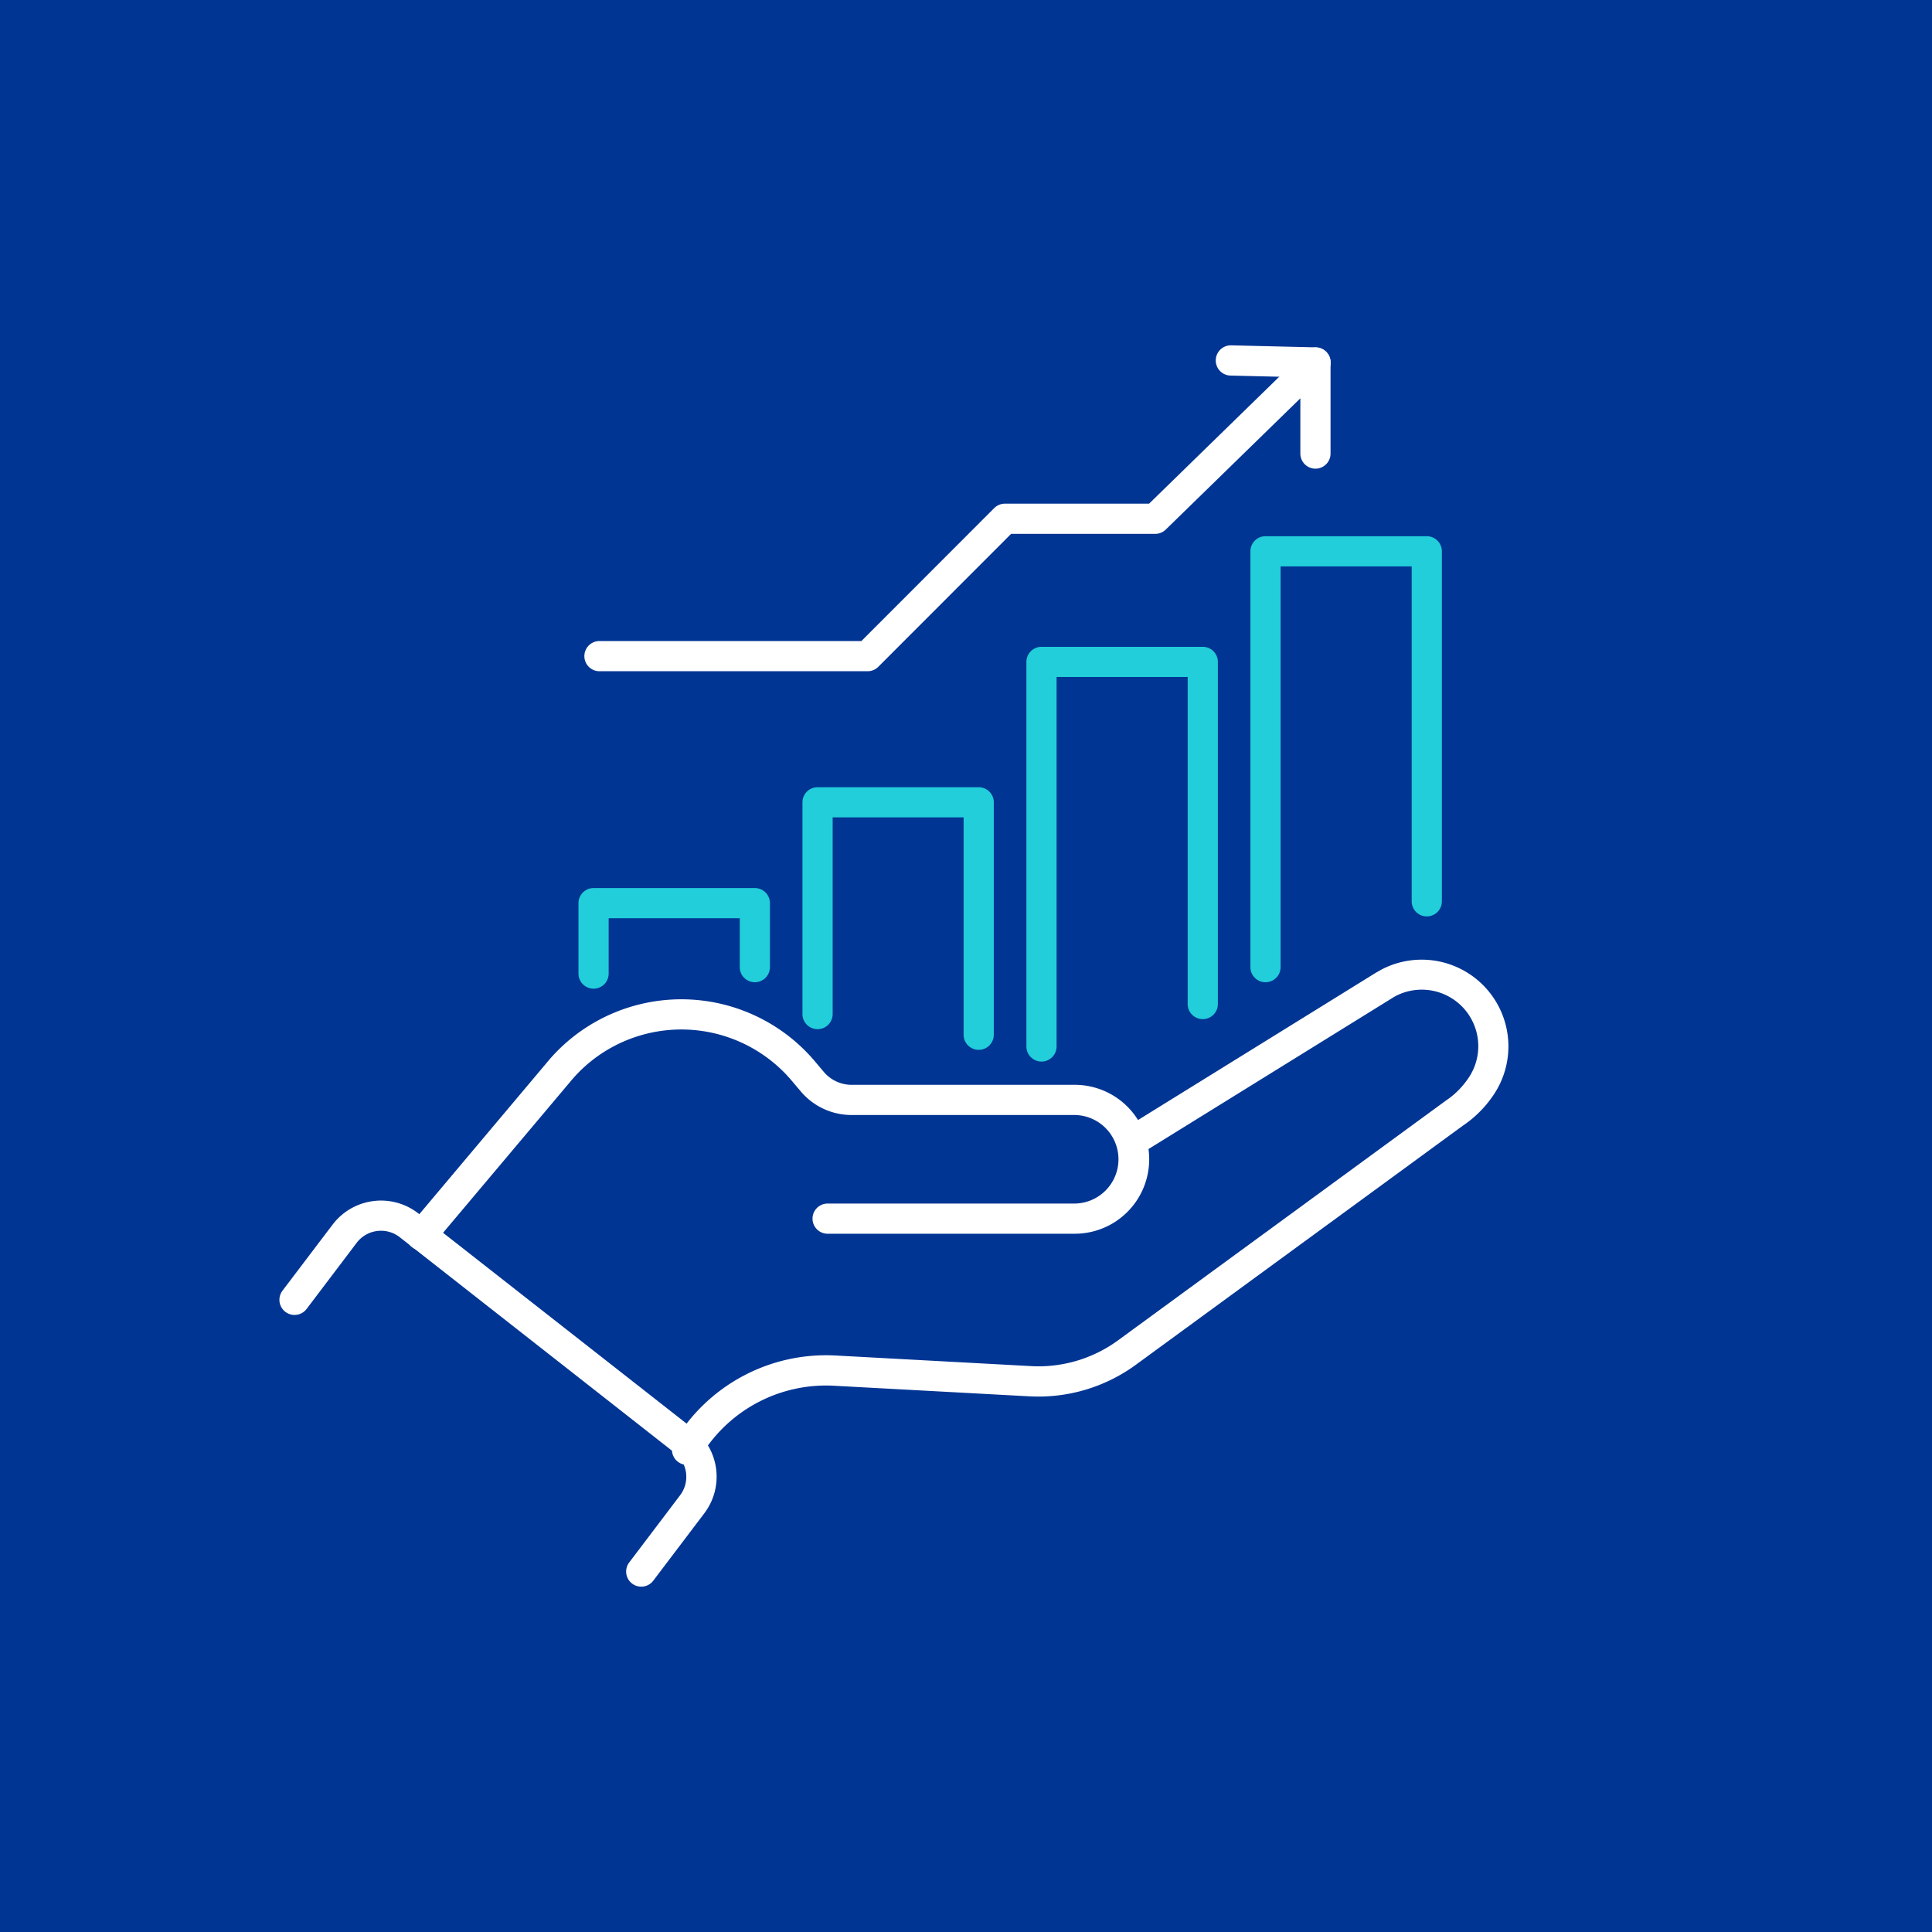
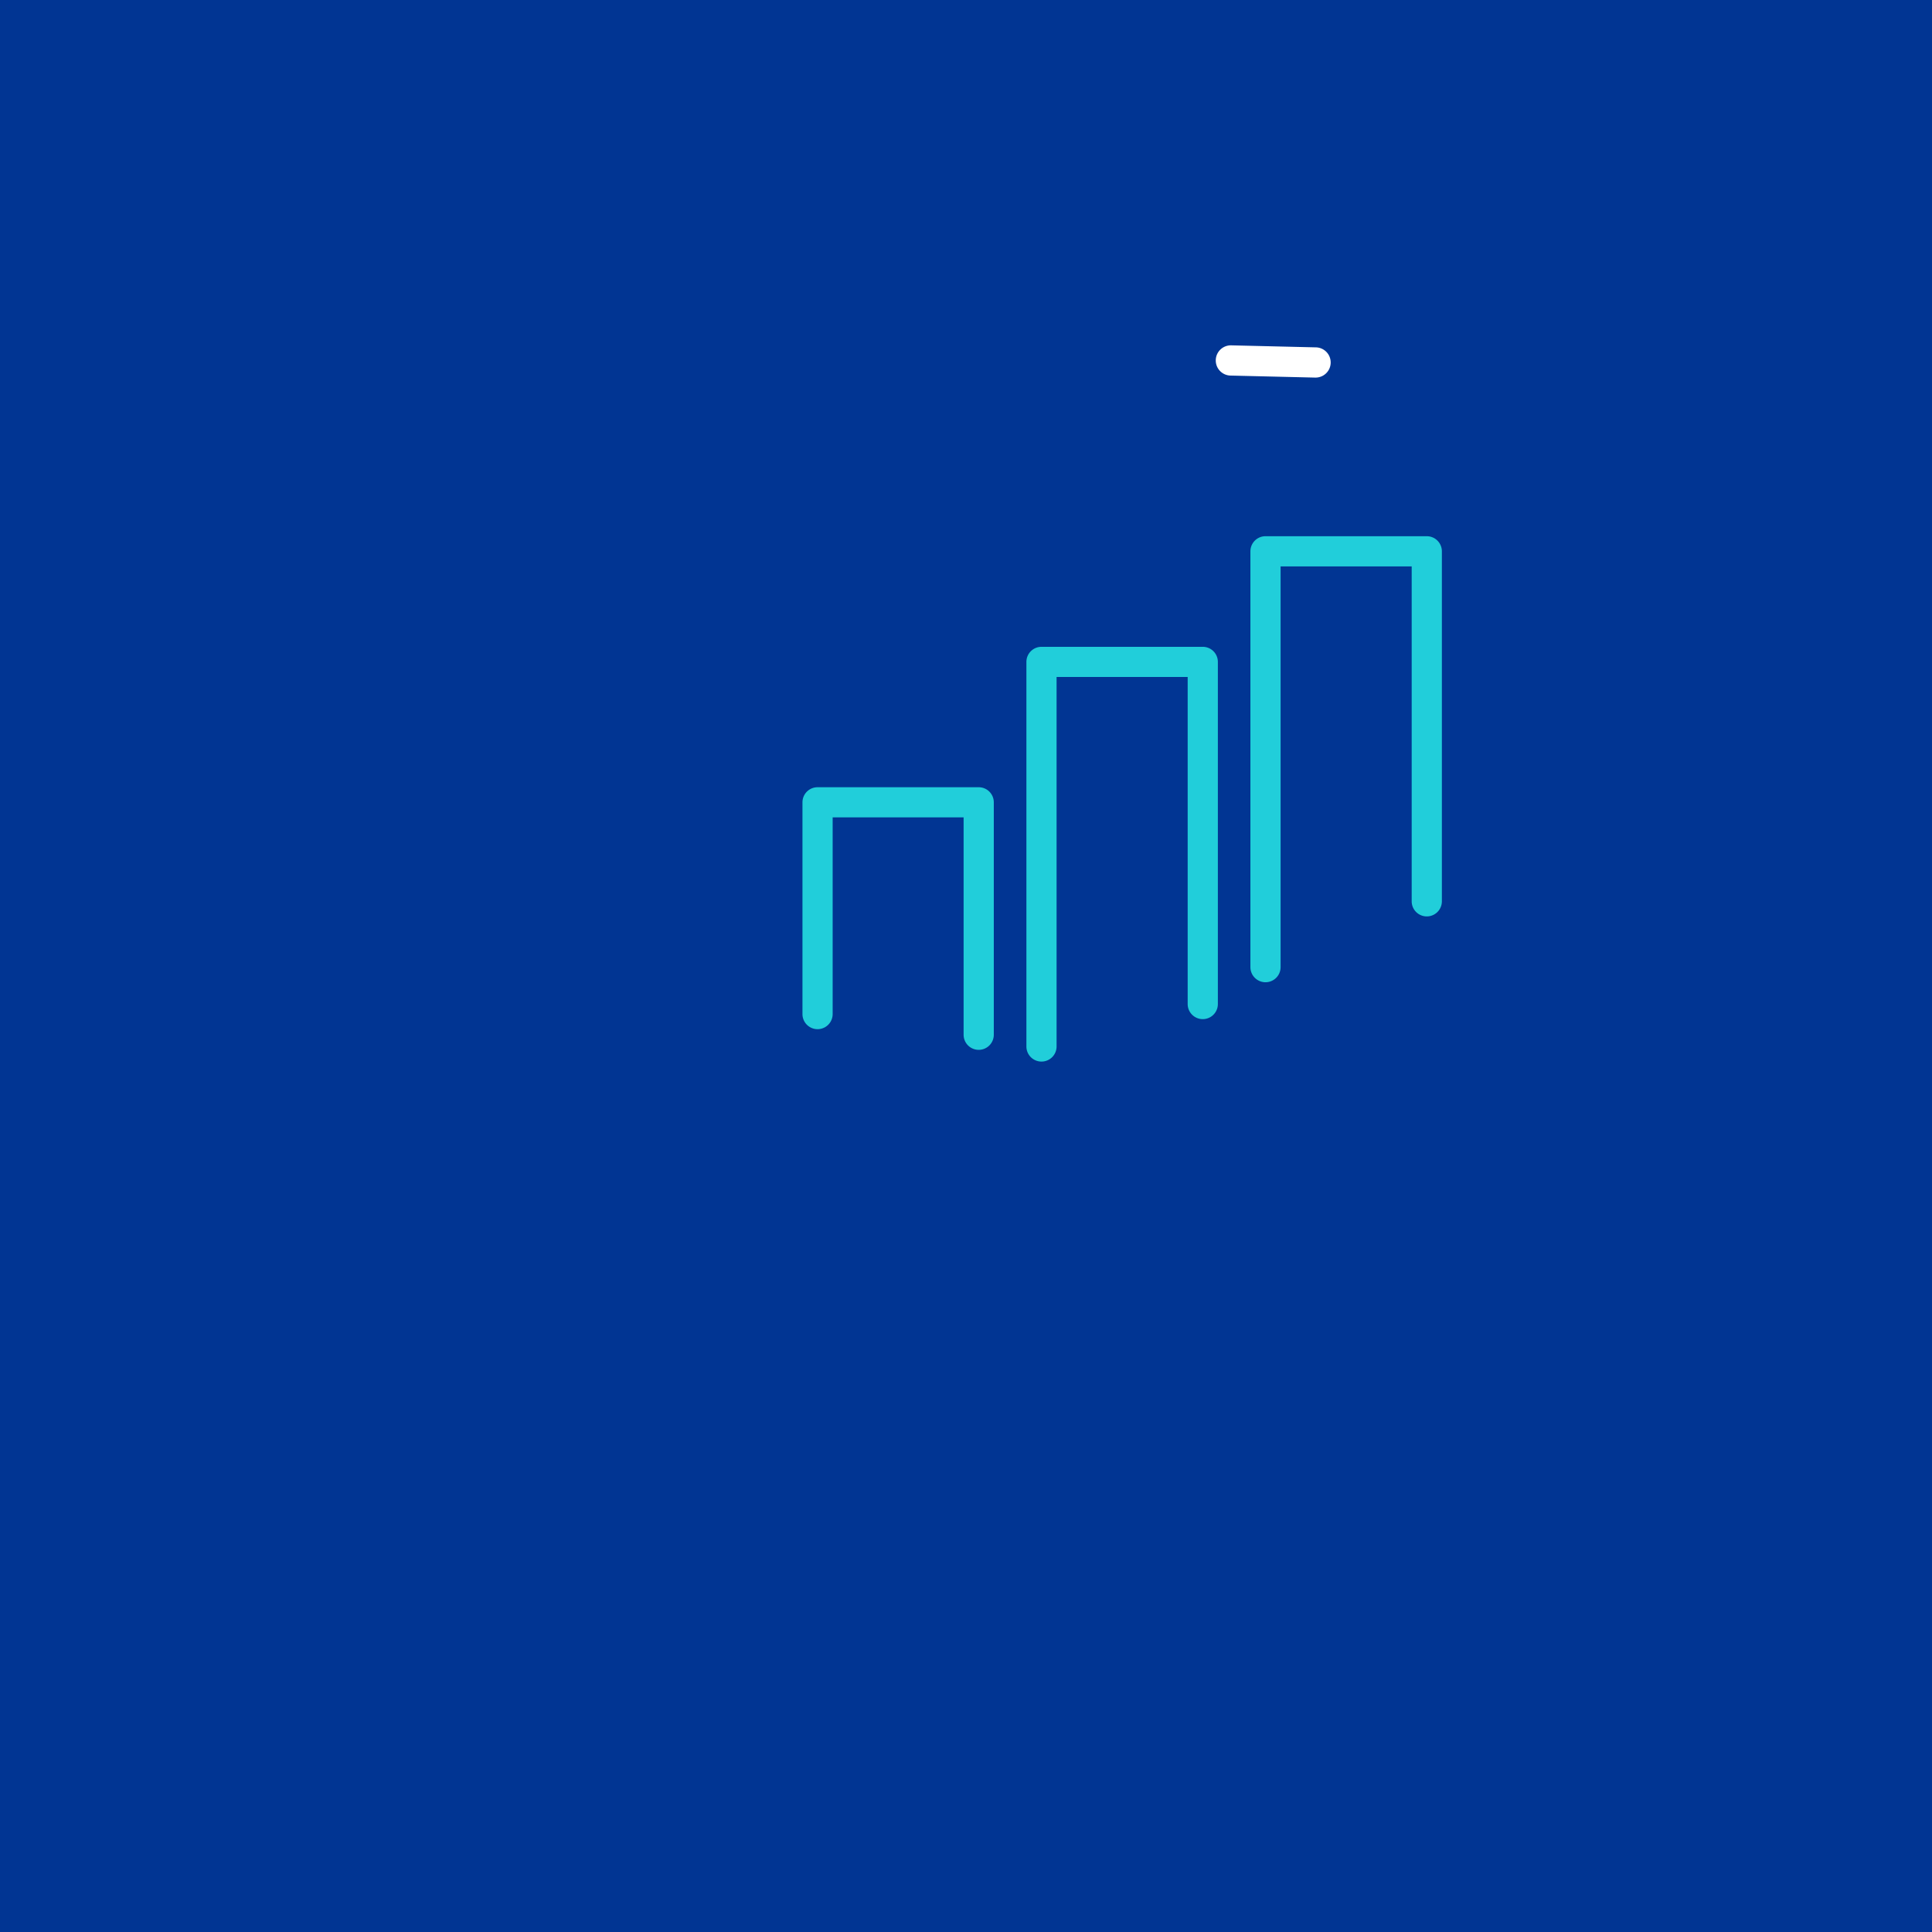
<svg xmlns="http://www.w3.org/2000/svg" width="96" height="96" viewBox="0 0 96 96">
  <defs>
    <clipPath id="a">
      <rect width="61.291" height="61.902" fill="none" stroke="#707070" stroke-width="1.5" />
    </clipPath>
  </defs>
  <g transform="translate(-172 -2988.385)">
    <rect width="96" height="96" transform="translate(172 2988.385)" fill="#013593" />
    <g transform="translate(185.775 3005.434)">
      <g transform="translate(0 0)" clip-path="url(#a)">
-         <path d="M11.826,42.583a.75.75,0,0,1-.644-1.133,8.768,8.768,0,0,1,8.034-4.3l9.719.527a6.7,6.7,0,0,0,4.3-1.276L49.509,24.5l.025-.018a4.077,4.077,0,0,0,1.072-1.052l.006-.008a2.809,2.809,0,0,0-3.562-4.141c-.05.026-.109.061-.172.1L34.417,27.1a.75.75,0,0,1-.79-1.275L46.09,18.107l.007,0c.08-.048.171-.1.269-.153A4.309,4.309,0,0,1,51.832,24.3a5.571,5.571,0,0,1-1.45,1.425L34.117,37.617a8.21,8.21,0,0,1-5.263,1.562l-9.719-.527a7.272,7.272,0,0,0-6.663,3.563A.75.75,0,0,1,11.826,42.583Z" transform="translate(8.538 13.156)" fill="#fff" />
-         <path d="M4.157,31.1a.75.75,0,0,1-.573-1.233l6.934-8.241.006-.008a8.777,8.777,0,0,1,.977-.964A8.683,8.683,0,0,1,23.718,21.71l.435.516a1.81,1.81,0,0,0,1.39.648H36.627a3.7,3.7,0,0,1,0,7.4H24.348a.75.75,0,0,1,0-1.5H36.6a2.2,2.2,0,0,0,0-4.4H25.543a3.305,3.305,0,0,1-2.537-1.182l-.435-.515a7.181,7.181,0,0,0-10.1-.877,7.269,7.269,0,0,0-.805.794L4.731,30.83A.749.749,0,0,1,4.157,31.1Z" transform="translate(3.001 13.981)" fill="#fff" />
-         <path d="M17.727,43.614a.75.75,0,0,1-.6-1.2l2.533-3.344a1.52,1.52,0,0,0-.274-2.109L5.733,26.254a1.518,1.518,0,0,0-2.131.255l-.019.025L1.1,29.814a.75.75,0,1,1-1.2-.906L2.39,25.624l.006-.007.024-.031a3.018,3.018,0,0,1,4.239-.512l13.654,10.7a3.013,3.013,0,0,1,.544,4.2l-2.532,3.343A.749.749,0,0,1,17.727,43.614Z" transform="translate(0.361 18.177)" fill="#fff" />
        <path d="M28.519,27.421a.75.75,0,0,1-.75-.75V6.008a.75.75,0,0,1,.75-.75h8.014a.75.75,0,0,1,.75.75V23.4a.75.75,0,0,1-1.5,0V6.758H29.269V26.671A.75.75,0,0,1,28.519,27.421Z" transform="translate(20.588 4.337)" fill="#21ceda" />
        <path d="M22.055,29.059a.75.75,0,0,1-.75-.75V9.2a.75.75,0,0,1,.75-.75h8.014a.75.75,0,0,1,.75.75v17a.75.75,0,1,1-1.5,0V9.949H22.805v18.36A.75.75,0,0,1,22.055,29.059Z" transform="translate(15.921 6.641)" fill="#21ceda" />
        <path d="M23.6,25.551a.75.75,0,0,1-.75-.75V14H16.343v9.774a.75.75,0,0,1-1.5,0V13.252a.75.75,0,0,1,.75-.75H23.6a.75.75,0,0,1,.75.75V24.8A.75.75,0,0,1,23.6,25.551Z" transform="translate(11.256 9.566)" fill="#21ceda" />
-         <path d="M9.129,20.413a.75.75,0,0,1-.75-.75v-3.5a.75.75,0,0,1,.75-.75h8.014a.75.75,0,0,1,.75.75v3.18a.75.75,0,0,1-1.5,0v-2.43H9.879v2.754A.75.75,0,0,1,9.129,20.413Z" transform="translate(6.59 11.665)" fill="#21ceda" />
-         <path d="M22.625,15.9H9.3a.75.75,0,0,1,0-1.5H22.315l6.6-6.606a.75.75,0,0,1,.531-.22H36.61L44.354.023A.75.75,0,0,1,45.627.56V5.085a.75.75,0,0,1-1.5,0V2.339L37.439,8.861a.75.75,0,0,1-.524.213h-7.16l-6.6,6.606A.75.75,0,0,1,22.625,15.9Z" transform="translate(6.712 0.404)" fill="#fff" />
        <path d="M4.2.852H4.185l-4.2-.1A.75.75,0,0,1-.75-.018.75.75,0,0,1,.018-.75l4.2.1A.75.75,0,0,1,4.2.852Z" transform="translate(47.386 0.861)" fill="#fff" />
      </g>
    </g>
  </g>
</svg>